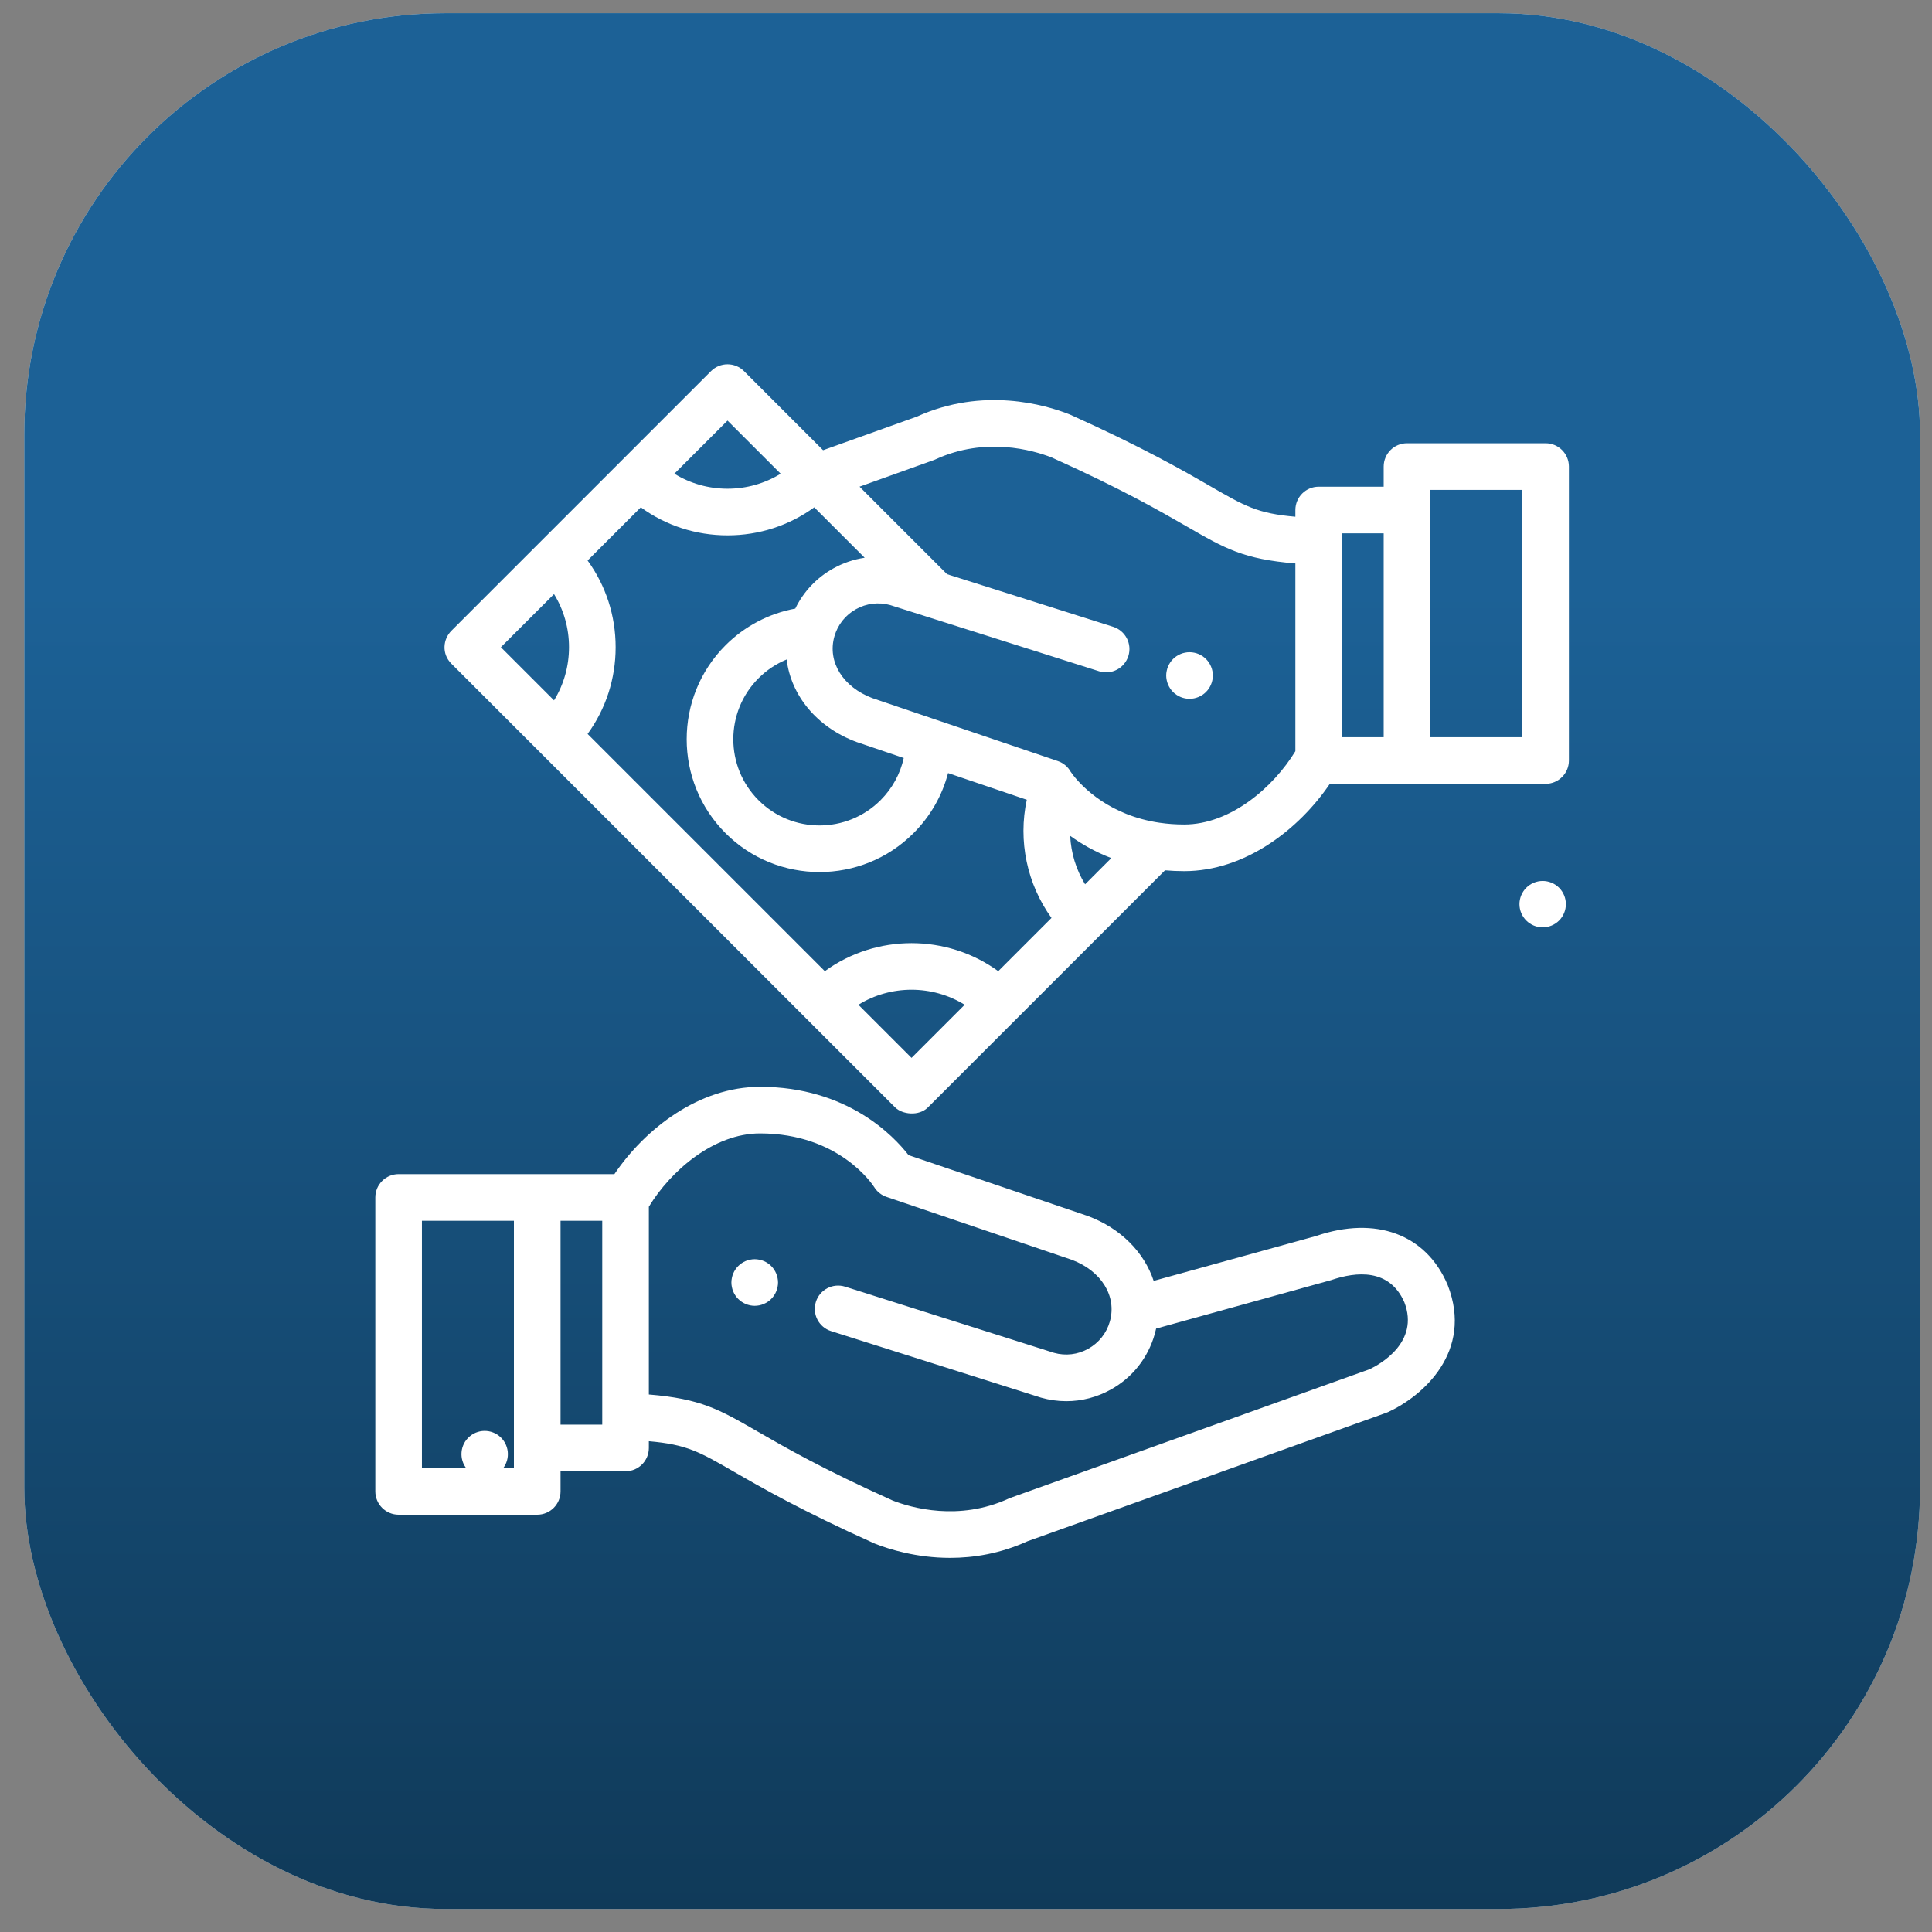
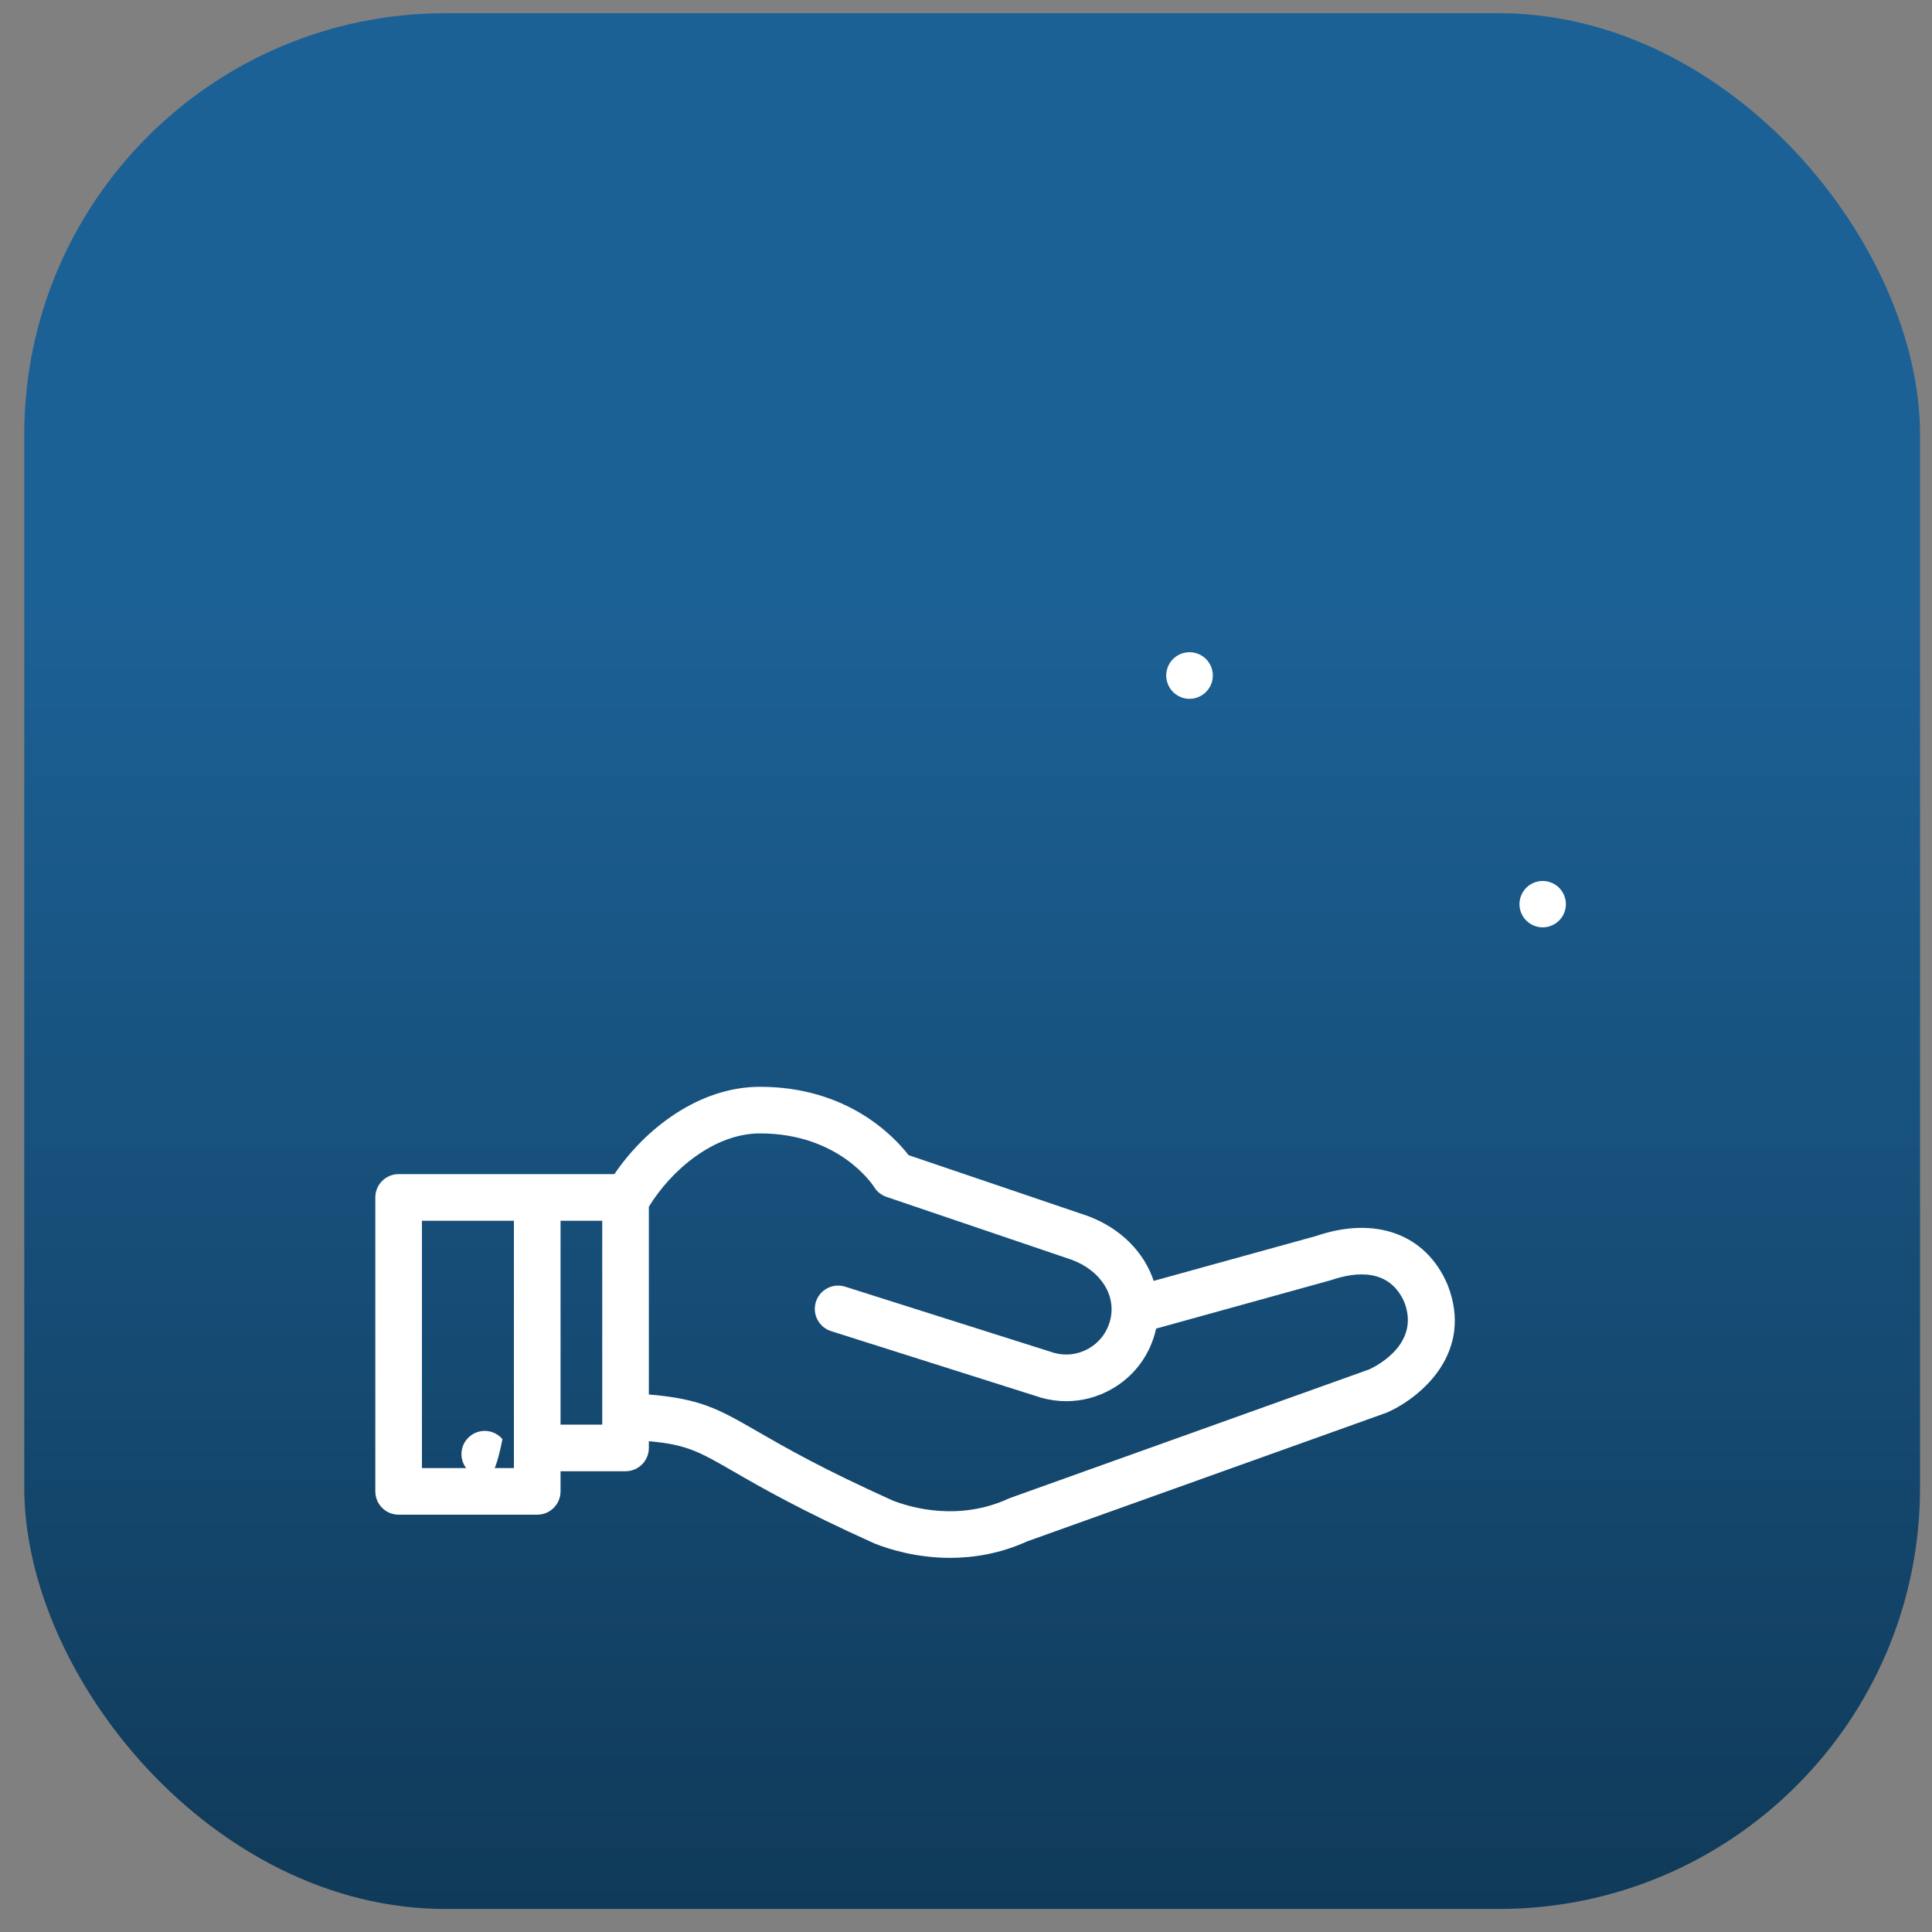
<svg xmlns="http://www.w3.org/2000/svg" width="72" height="72" viewBox="0 0 72 72" fill="none">
  <rect x="0" y="0" width="72" height="72" fill="#808080" stroke="none" />
-   <rect x="0.904" y="0.492" width="70.65" height="70.65" rx="15.7" fill="#DAE8EE" />
  <rect x="0.904" y="0.492" width="70.65" height="70.65" rx="15.7" fill="url(#paint0_linear_96_2218)" />
  <path d="M57.491 32.831C57.264 32.831 57.041 32.923 56.88 33.084C56.719 33.245 56.626 33.468 56.626 33.695C56.626 33.923 56.719 34.146 56.88 34.306C57.041 34.468 57.264 34.56 57.491 34.56C57.718 34.56 57.942 34.468 58.103 34.306C58.264 34.146 58.356 33.923 58.356 33.695C58.356 33.468 58.264 33.245 58.103 33.084C57.942 32.923 57.718 32.831 57.491 32.831Z" fill="white" />
  <g clip-path="url(#clip0_96_2218)">
-     <path d="M28.977 47.626C28.966 47.57 28.95 47.515 28.928 47.462C28.906 47.41 28.879 47.36 28.848 47.313C28.817 47.265 28.78 47.221 28.74 47.181C28.7 47.141 28.656 47.104 28.608 47.073C28.561 47.042 28.511 47.015 28.458 46.993C28.406 46.971 28.351 46.954 28.295 46.944C28.183 46.921 28.068 46.921 27.957 46.944C27.901 46.954 27.846 46.971 27.793 46.993C27.741 47.015 27.691 47.042 27.644 47.073C27.596 47.104 27.552 47.141 27.512 47.181C27.472 47.221 27.435 47.265 27.404 47.313C27.372 47.36 27.346 47.41 27.324 47.462C27.302 47.515 27.285 47.57 27.275 47.626C27.263 47.681 27.257 47.739 27.257 47.795C27.257 47.852 27.263 47.909 27.275 47.965C27.285 48.02 27.302 48.075 27.324 48.127C27.346 48.18 27.372 48.23 27.404 48.277C27.435 48.325 27.472 48.369 27.512 48.409C27.552 48.449 27.596 48.486 27.644 48.517C27.691 48.548 27.741 48.575 27.793 48.597C27.846 48.619 27.901 48.636 27.957 48.647C28.012 48.658 28.07 48.664 28.126 48.664C28.183 48.664 28.24 48.658 28.295 48.647C28.351 48.636 28.406 48.619 28.458 48.597C28.511 48.575 28.561 48.548 28.608 48.517C28.656 48.486 28.7 48.449 28.74 48.409C28.78 48.369 28.817 48.325 28.848 48.277C28.879 48.23 28.906 48.18 28.928 48.127C28.95 48.075 28.966 48.02 28.977 47.965C28.989 47.909 28.995 47.852 28.995 47.795C28.995 47.739 28.989 47.681 28.977 47.626Z" fill="white" />
    <path d="M53.952 47.892C53.948 47.883 53.945 47.875 53.941 47.866C53.142 45.995 51.266 45.303 49.047 46.062L42.994 47.735C42.644 46.676 41.771 45.774 40.537 45.316C40.529 45.313 40.521 45.31 40.514 45.308L33.86 43.049C33.306 42.334 31.572 40.502 28.324 40.502C26.054 40.502 24.046 42.059 22.897 43.756H14.856C14.376 43.756 13.987 44.145 13.987 44.625V55.579C13.987 56.059 14.376 56.448 14.856 56.448H20.021C20.501 56.448 20.89 56.059 20.89 55.579V54.829H23.313C23.793 54.829 24.181 54.44 24.181 53.96V53.71C25.594 53.833 26.058 54.101 27.355 54.849C28.352 55.424 29.86 56.293 32.575 57.514C32.587 57.519 32.6 57.525 32.613 57.53C33.134 57.735 34.152 58.057 35.408 58.057C36.282 58.057 37.271 57.901 38.286 57.44L51.666 52.65C51.689 52.642 51.713 52.632 51.736 52.621C53.014 52.033 54.92 50.375 53.952 47.892ZM19.152 54.71H15.724V45.494H19.152V54.71ZM22.444 53.091H20.89V45.494H22.444V53.091ZM51.041 51.028L37.669 55.816C37.657 55.82 37.641 55.826 37.629 55.831C37.617 55.836 37.606 55.841 37.594 55.846C35.732 56.702 33.961 56.19 33.268 55.92C30.645 54.74 29.246 53.933 28.223 53.343C26.801 52.523 26.116 52.128 24.181 51.969V44.971C25.005 43.621 26.602 42.239 28.324 42.239C31.277 42.239 32.528 44.16 32.577 44.237C32.683 44.41 32.846 44.54 33.038 44.605L39.943 46.949C41.046 47.363 41.628 48.307 41.361 49.249C41.237 49.684 40.951 50.044 40.556 50.265C40.165 50.483 39.712 50.537 39.281 50.417L31.497 47.951C31.039 47.806 30.551 48.059 30.406 48.516C30.261 48.974 30.514 49.462 30.972 49.607L38.769 52.078C38.778 52.081 38.786 52.083 38.794 52.086C39.105 52.174 39.422 52.218 39.737 52.218C40.314 52.218 40.885 52.071 41.402 51.782C42.203 51.337 42.781 50.605 43.032 49.724C43.052 49.654 43.07 49.583 43.085 49.513L49.608 47.706C50.55 47.384 51.787 47.268 52.338 48.536C52.908 50.025 51.426 50.844 51.041 51.028Z" fill="white" />
    <path d="M45.182 25.005C45.171 24.949 45.155 24.894 45.132 24.841C45.11 24.789 45.084 24.739 45.052 24.692C45.021 24.644 44.984 24.6 44.944 24.56C44.904 24.52 44.86 24.483 44.812 24.452C44.765 24.421 44.715 24.394 44.663 24.372C44.61 24.35 44.555 24.333 44.5 24.323C44.388 24.3 44.273 24.3 44.161 24.323C44.105 24.333 44.05 24.35 43.998 24.372C43.945 24.394 43.895 24.421 43.848 24.452C43.8 24.483 43.756 24.52 43.716 24.56C43.676 24.6 43.639 24.644 43.608 24.692C43.577 24.739 43.55 24.789 43.528 24.841C43.507 24.894 43.489 24.949 43.479 25.005C43.467 25.06 43.461 25.118 43.461 25.174C43.461 25.23 43.467 25.288 43.479 25.343C43.489 25.399 43.507 25.454 43.528 25.506C43.55 25.559 43.577 25.609 43.608 25.656C43.639 25.704 43.676 25.748 43.716 25.788C43.756 25.828 43.8 25.865 43.848 25.896C43.895 25.927 43.945 25.954 43.998 25.976C44.05 25.998 44.105 26.014 44.161 26.026C44.216 26.037 44.274 26.043 44.33 26.043C44.387 26.043 44.444 26.037 44.5 26.026C44.555 26.014 44.61 25.998 44.663 25.976C44.715 25.954 44.765 25.927 44.812 25.896C44.86 25.865 44.904 25.828 44.944 25.788C44.984 25.748 45.021 25.704 45.052 25.656C45.084 25.609 45.11 25.559 45.132 25.506C45.155 25.454 45.171 25.399 45.182 25.343C45.194 25.288 45.199 25.23 45.199 25.174C45.199 25.118 45.194 25.06 45.182 25.005Z" fill="white" />
-     <path d="M57.6 16.519H52.435C51.955 16.519 51.566 16.908 51.566 17.388V18.138H49.143C48.664 18.138 48.275 18.527 48.275 19.007V19.257C46.862 19.134 46.398 18.866 45.101 18.118C44.104 17.543 42.596 16.674 39.881 15.453C39.869 15.447 39.856 15.442 39.843 15.437C38.959 15.089 36.644 14.405 34.17 15.526L30.674 16.778L27.727 13.831C27.388 13.492 26.837 13.492 26.498 13.831L16.823 23.506C16.51 23.819 16.45 24.362 16.823 24.735L33.356 41.267C33.62 41.532 34.24 41.612 34.584 41.267L43.417 32.434C43.647 32.454 43.885 32.465 44.132 32.465C46.402 32.465 48.41 30.908 49.559 29.211H57.6C58.08 29.211 58.469 28.822 58.469 28.342V17.388C58.469 16.908 58.08 16.519 57.6 16.519ZM27.113 15.674L29.093 17.654C28.504 18.018 27.823 18.213 27.113 18.213C26.401 18.213 25.721 18.018 25.132 17.654L27.113 15.674ZM20.647 26.101L18.666 24.12L20.647 22.14C21.011 22.729 21.205 23.409 21.205 24.12C21.205 24.831 21.011 25.512 20.647 26.101ZM33.97 39.424L31.99 37.444C33.199 36.698 34.741 36.698 35.95 37.444L33.97 39.424ZM37.202 36.193C35.282 34.8 32.658 34.8 30.739 36.193L21.898 27.352C22.577 26.419 22.943 25.298 22.943 24.12C22.943 22.942 22.577 21.822 21.898 20.888L23.881 18.906C24.814 19.585 25.934 19.951 27.113 19.951C28.291 19.951 29.411 19.585 30.345 18.906L32.224 20.785C31.818 20.845 31.423 20.979 31.054 21.184C30.431 21.531 29.943 22.051 29.638 22.68C28.658 22.861 27.751 23.335 27.039 24.047C25.108 25.978 25.108 29.12 27.039 31.051C28.005 32.017 29.273 32.499 30.541 32.499C31.809 32.499 33.078 32.017 34.043 31.051C34.672 30.423 35.112 29.651 35.332 28.81L38.265 29.805C37.935 31.335 38.273 32.944 39.186 34.209L37.202 36.193ZM31.919 27.651C31.927 27.654 31.935 27.657 31.942 27.659L33.68 28.249C33.549 28.841 33.252 29.385 32.815 29.822C31.561 31.076 29.521 31.076 28.268 29.822C27.015 28.569 27.015 26.529 28.268 25.276C28.57 24.973 28.927 24.737 29.316 24.577C29.477 25.911 30.438 27.101 31.919 27.651ZM40.438 32.956C40.102 32.41 39.913 31.786 39.883 31.15C40.299 31.451 40.807 31.745 41.415 31.979L40.438 32.956ZM48.275 27.995C47.451 29.346 45.854 30.727 44.132 30.727C43.81 30.727 43.508 30.704 43.226 30.663C43.225 30.663 43.224 30.663 43.222 30.663C41.346 30.39 40.337 29.324 40.004 28.902C39.986 28.876 39.911 28.777 39.9 28.76C39.799 28.579 39.633 28.434 39.421 28.362L32.513 26.018C31.411 25.604 30.828 24.66 31.095 23.719C31.095 23.718 31.096 23.717 31.096 23.717C31.096 23.716 31.096 23.715 31.096 23.715C31.221 23.281 31.506 22.921 31.9 22.702C32.291 22.484 32.744 22.43 33.175 22.549L40.959 25.016C41.417 25.161 41.905 24.907 42.05 24.45C42.195 23.993 41.942 23.504 41.484 23.359L35.294 21.398L35.239 21.344C35.239 21.343 35.239 21.343 35.238 21.342L32.033 18.137L34.788 17.15C34.797 17.147 34.808 17.143 34.818 17.139C34.82 17.138 34.825 17.136 34.827 17.135C34.839 17.131 34.85 17.126 34.862 17.12C36.724 16.264 38.495 16.777 39.188 17.047C41.811 18.226 43.21 19.034 44.233 19.623C45.655 20.443 46.34 20.838 48.275 20.998V27.995ZM51.566 27.473H50.012V19.876H51.566V27.473ZM56.732 27.473H53.304V18.257H56.732V27.473Z" fill="white" />
  </g>
-   <path d="M18.063 55.057C17.817 55.057 17.573 54.952 17.402 54.749L17.4 54.747C17.093 54.382 17.14 53.836 17.506 53.529C17.871 53.221 18.417 53.268 18.724 53.634C19.031 54 18.985 54.546 18.62 54.853C18.457 54.99 18.259 55.057 18.063 55.057Z" fill="white" />
+   <path d="M18.063 55.057C17.817 55.057 17.573 54.952 17.402 54.749L17.4 54.747C17.093 54.382 17.14 53.836 17.506 53.529C17.871 53.221 18.417 53.268 18.724 53.634C18.457 54.99 18.259 55.057 18.063 55.057Z" fill="white" />
  <defs>
    <linearGradient id="paint0_linear_96_2218" x1="36.229" y1="0.492" x2="36.229" y2="71.142" gradientUnits="userSpaceOnUse">
      <stop offset="0.305" stop-color="#1C6196" />
      <stop offset="1" stop-color="#103A59" />
    </linearGradient>
    <clipPath id="clip0_96_2218">
      <rect width="44.483" height="44.483" fill="white" transform="translate(13.988 13.575)" />
    </clipPath>
  </defs>
</svg>